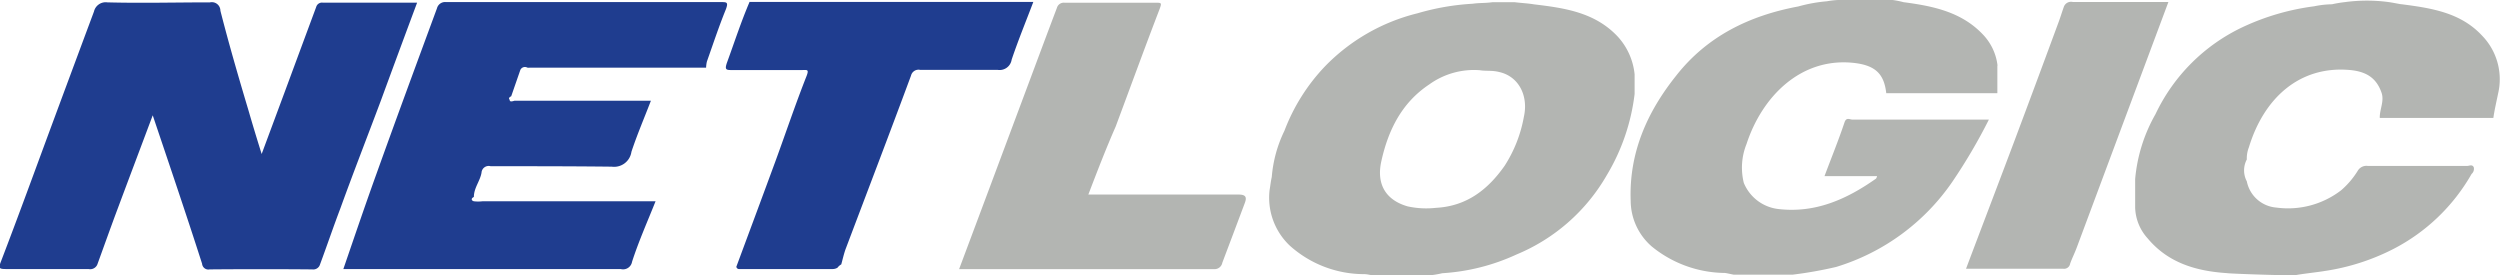
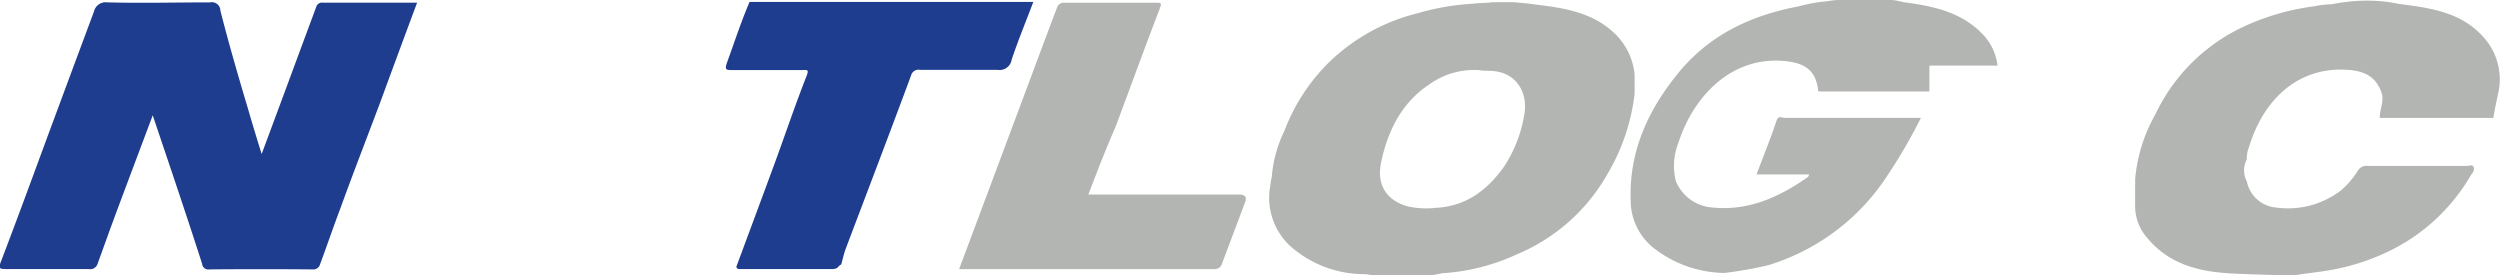
<svg xmlns="http://www.w3.org/2000/svg" id="Capa_1" data-name="Capa 1" viewBox="0 0 274.5 30.24">
  <defs>
    <style>.cls-1{fill:#1f3d8f;}.cls-2{fill:#b3b5b2;}</style>
  </defs>
  <title>logo</title>
  <path class="cls-1" d="M-337,140.56c-1.35,3.6-2.6,6.91-3.84,10.23-0.75,2-1.46,4-2.21,6.06a0.85,0.85,0,0,1-1,.59c-3,0-6.08,0-9.11,0-0.8,0-.76-0.16-0.49-0.87,1.9-4.95,3.71-9.93,5.55-14.9q2.32-6.26,4.65-12.51a1.32,1.32,0,0,1,1.47-1c3.76,0.1,7.52,0,11.27,0a0.94,0.94,0,0,1,1.14.92c0.94,3.68,2,7.32,3.1,11,0.43,1.49.89,3,1.43,4.73l2.63-7.08q1.68-4.54,3.36-9.07a0.66,0.66,0,0,1,.71-0.47c3.43,0,6.85,0,10.37,0-1.37,3.67-2.69,7.24-4,10.81-1.47,3.92-3,7.84-4.42,11.76-0.76,2-1.48,4.12-2.24,6.17a0.77,0.77,0,0,1-.85.55q-5.64-.05-11.27,0a0.69,0.69,0,0,1-.83-0.62C-333.3,151.49-335.11,146.18-337,140.56Z" transform="translate(353.77 -127.9)" />
  <path class="cls-2" d="M-234.27,149.26c5.58,0,11,0,16.45,0,0.77,0,1,.22.73,0.93q-1.23,3.28-2.47,6.56a0.86,0.86,0,0,1-.9.7c-9.31,0-18.62,0-28,0l3.34-8.92q2.2-5.89,4.4-11.77c1-2.68,2-5.36,3-8a0.78,0.78,0,0,1,.84-0.56c3.32,0,6.64,0,10,0,0.63,0,.69,0,0.44.68-1.65,4.29-3.22,8.61-4.83,12.92C-232.34,144.23-233.3,146.73-234.27,149.26Z" transform="translate(353.77 -127.9)" />
-   <path class="cls-2" d="M-137.9,157.41c1.78-4.72,3.54-9.32,5.27-13.92q2.48-6.61,4.92-13.23c0.19-.52.35-1.05,0.54-1.58a0.84,0.84,0,0,1,1-.56c3.47,0,6.95,0,10.49,0l-5.37,14.38q-2.35,6.3-4.7,12.6c-0.22.59-.51,1.16-0.72,1.75a0.67,0.67,0,0,1-.74.56C-130.76,157.4-134.27,157.41-137.9,157.41Z" transform="translate(353.77 -127.9)" />
-   <path class="cls-1" d="M-274.68,128.13q-15.06,0-30.11,0a0.92,0.92,0,0,0-1,.68c-2.21,6-4.43,12-6.61,18.08-1.26,3.49-2.45,7-3.67,10.55h30.45a1,1,0,0,0,1.25-.8c0.73-2.26,1.7-4.43,2.58-6.64h-19a4,4,0,0,1-.95,0c-0.28-.07-0.34-0.32,0-0.47,0-1,.68-1.74.84-2.66a0.79,0.79,0,0,1,1-.72c4.43,0,8.87,0,13.3.05a1.92,1.92,0,0,0,2.16-1.63c0.63-1.9,1.42-3.74,2.14-5.61H-296.7l-0.58,0c-0.22.07-.55,0.16-0.52-0.1-0.13-.11-0.11-0.27.16-0.39l1-2.88a0.55,0.55,0,0,1,.78-0.26,1.62,1.62,0,0,0,.28,0q9.67,0,19.34,0a3.29,3.29,0,0,1,.09-0.68c0.68-1.92,1.32-3.86,2.09-5.75C-273.77,128.1-274,128.13-274.68,128.13Z" transform="translate(353.77 -127.9)" />
  <path class="cls-1" d="M-271.48,128.14c-0.92,2.15-1.64,4.37-2.44,6.56-0.32.88-.13,0.9,0.59,0.89,2.55,0,5.11,0,7.66,0,0.5,0,.76-0.11.46,0.66-1.21,3.06-2.26,6.19-3.39,9.28-1.43,3.89-2.88,7.78-4.32,11.66a0.3,0.3,0,0,0,.34.25h0.2c3.33,0,6.66,0,10,0a1,1,0,0,0,.57-0.15,1.3,1.3,0,0,1,.41-0.36c0.17-.61.3-1.23,0.53-1.82,2.38-6.3,4.79-12.59,7.13-18.91a0.85,0.85,0,0,1,1-.63c2.83,0,5.67,0,8.5,0a1.34,1.34,0,0,0,1.55-1.12c0.72-2.14,1.58-4.23,2.38-6.34h-31.2Z" transform="translate(353.77 -127.9)" />
-   <path class="cls-2" d="M-134.44,135.1a5.92,5.92,0,0,0-1.52-3.32c-2.37-2.57-5.54-3.21-8.8-3.64a9.64,9.64,0,0,0-1.2-.24h-6a9.46,9.46,0,0,0-1.21.14,17,17,0,0,0-3.15.57c-5.36,1-10,3.26-13.4,7.59-3.2,4-5.2,8.49-5,13.76a6.68,6.68,0,0,0,2.31,5,12.86,12.86,0,0,0,8,2.91c0.13,0,.6.11,1,0.19,0.16,0,6.46,0,6.46,0a44.84,44.84,0,0,0,4.79-.85,23.91,23.91,0,0,0,12.77-9.37,60.5,60.5,0,0,0,4-6.81c-5.08,0-10,0-15,0-0.27,0-.65-0.29-0.85.3-0.67,2-1.44,3.88-2.2,5.91h5.77a0.76,0.76,0,0,1-.11.27c-3.22,2.27-6.67,3.82-10.74,3.34a4.68,4.68,0,0,1-3.78-2.87,6.94,6.94,0,0,1,.3-4.27c1.69-5.18,5.9-9.45,11.61-8.92,2.54,0.24,3.49,1.22,3.73,3.34l12.2,0c0-.4,0-0.72,0-1.18V135.1Z" transform="translate(353.77 -127.9)" />
+   <path class="cls-2" d="M-134.44,135.1a5.92,5.92,0,0,0-1.52-3.32c-2.37-2.57-5.54-3.21-8.8-3.64a9.64,9.64,0,0,0-1.2-.24h-6a9.46,9.46,0,0,0-1.21.14,17,17,0,0,0-3.15.57c-5.36,1-10,3.26-13.4,7.59-3.2,4-5.2,8.49-5,13.76a6.68,6.68,0,0,0,2.31,5,12.86,12.86,0,0,0,8,2.91a44.84,44.84,0,0,0,4.79-.85,23.91,23.91,0,0,0,12.77-9.37,60.5,60.5,0,0,0,4-6.81c-5.08,0-10,0-15,0-0.27,0-.65-0.29-0.85.3-0.67,2-1.44,3.88-2.2,5.91h5.77a0.76,0.76,0,0,1-.11.27c-3.22,2.27-6.67,3.82-10.74,3.34a4.68,4.68,0,0,1-3.78-2.87,6.94,6.94,0,0,1,.3-4.27c1.69-5.18,5.9-9.45,11.61-8.92,2.54,0.24,3.49,1.22,3.73,3.34l12.2,0c0-.4,0-0.72,0-1.18V135.1Z" transform="translate(353.77 -127.9)" />
  <path class="cls-2" d="M-81.26,131.79c-2.35-2.52-5.56-3-8.78-3.42-0.17,0-.93-0.17-1.44-0.24a18,18,0,0,0-4.8,0,13.2,13.2,0,0,0-1.44.24,10.22,10.22,0,0,0-1.95.22,26.43,26.43,0,0,0-7.84,2.28,20.06,20.06,0,0,0-9.59,9.57,17.43,17.43,0,0,0-2.23,7.13v3.12a5.25,5.25,0,0,0,1.37,3.38c2.26,2.71,5.35,3.6,8.71,3.82,0.15,0.05,5.36.24,7.44,0.24,0.69-.15,2.57-0.35,3.26-0.47A24.34,24.34,0,0,0-91,155.25,20.89,20.89,0,0,0-82.39,147a0.74,0.74,0,0,0,.24-0.73c-0.17-.36-0.49-0.15-0.73-0.15-3.63,0-7.26,0-10.9,0a1.1,1.1,0,0,0-1.12.55,9.19,9.19,0,0,1-1.81,2.12,9.56,9.56,0,0,1-7.13,1.9,3.59,3.59,0,0,1-3.23-2.88,2.55,2.55,0,0,1,0-2.4,3.3,3.3,0,0,1,.23-1.34c1.62-5.33,5.49-8.94,11-8.49,1.85,0.15,3,.85,3.57,2.52,0.31,0.92-.23,1.83-0.2,2.75H-80c0.13-.9.34-1.79,0.52-2.67A6.87,6.87,0,0,0-81.26,131.79Z" transform="translate(353.77 -127.9)" />
  <path class="cls-2" d="M-176.14,131.92c-2.49-2.66-5.82-3.14-9.18-3.54-0.72-.12-1.35-0.14-2.16-0.24h-2.4c-0.86.12-1.42,0.06-2.19,0.17a26.81,26.81,0,0,0-6.06,1.05,21.21,21.21,0,0,0-10.18,5.85,21.08,21.08,0,0,0-4.43,7.05,14.17,14.17,0,0,0-1.39,5.08c-0.12.53-.14,0.85-0.24,1.44a7.24,7.24,0,0,0,2.24,6.11,12.21,12.21,0,0,0,8.07,3.11c0.52,0,.53.09,1.21,0.14h6a10.77,10.77,0,0,0,1.44-.24,22.71,22.71,0,0,0,8.16-2.06,20.45,20.45,0,0,0,9.89-8.68,22.49,22.49,0,0,0,3.07-8.94v-2.16A7.18,7.18,0,0,0-176.14,131.92Zm-10.31,8.81a14.7,14.7,0,0,1-2.11,5.37c-1.83,2.61-4.16,4.44-7.54,4.62a9.54,9.54,0,0,1-3.11-.16c-2.38-.68-3.47-2.42-2.88-5,0.75-3.36,2.22-6.37,5.24-8.38a8.4,8.4,0,0,1,5.57-1.57c0.62,0.11,1.34,0,2.09.19C-187,136.27-185.93,138.43-186.45,140.73Z" transform="translate(353.77 -127.9)" />
</svg>